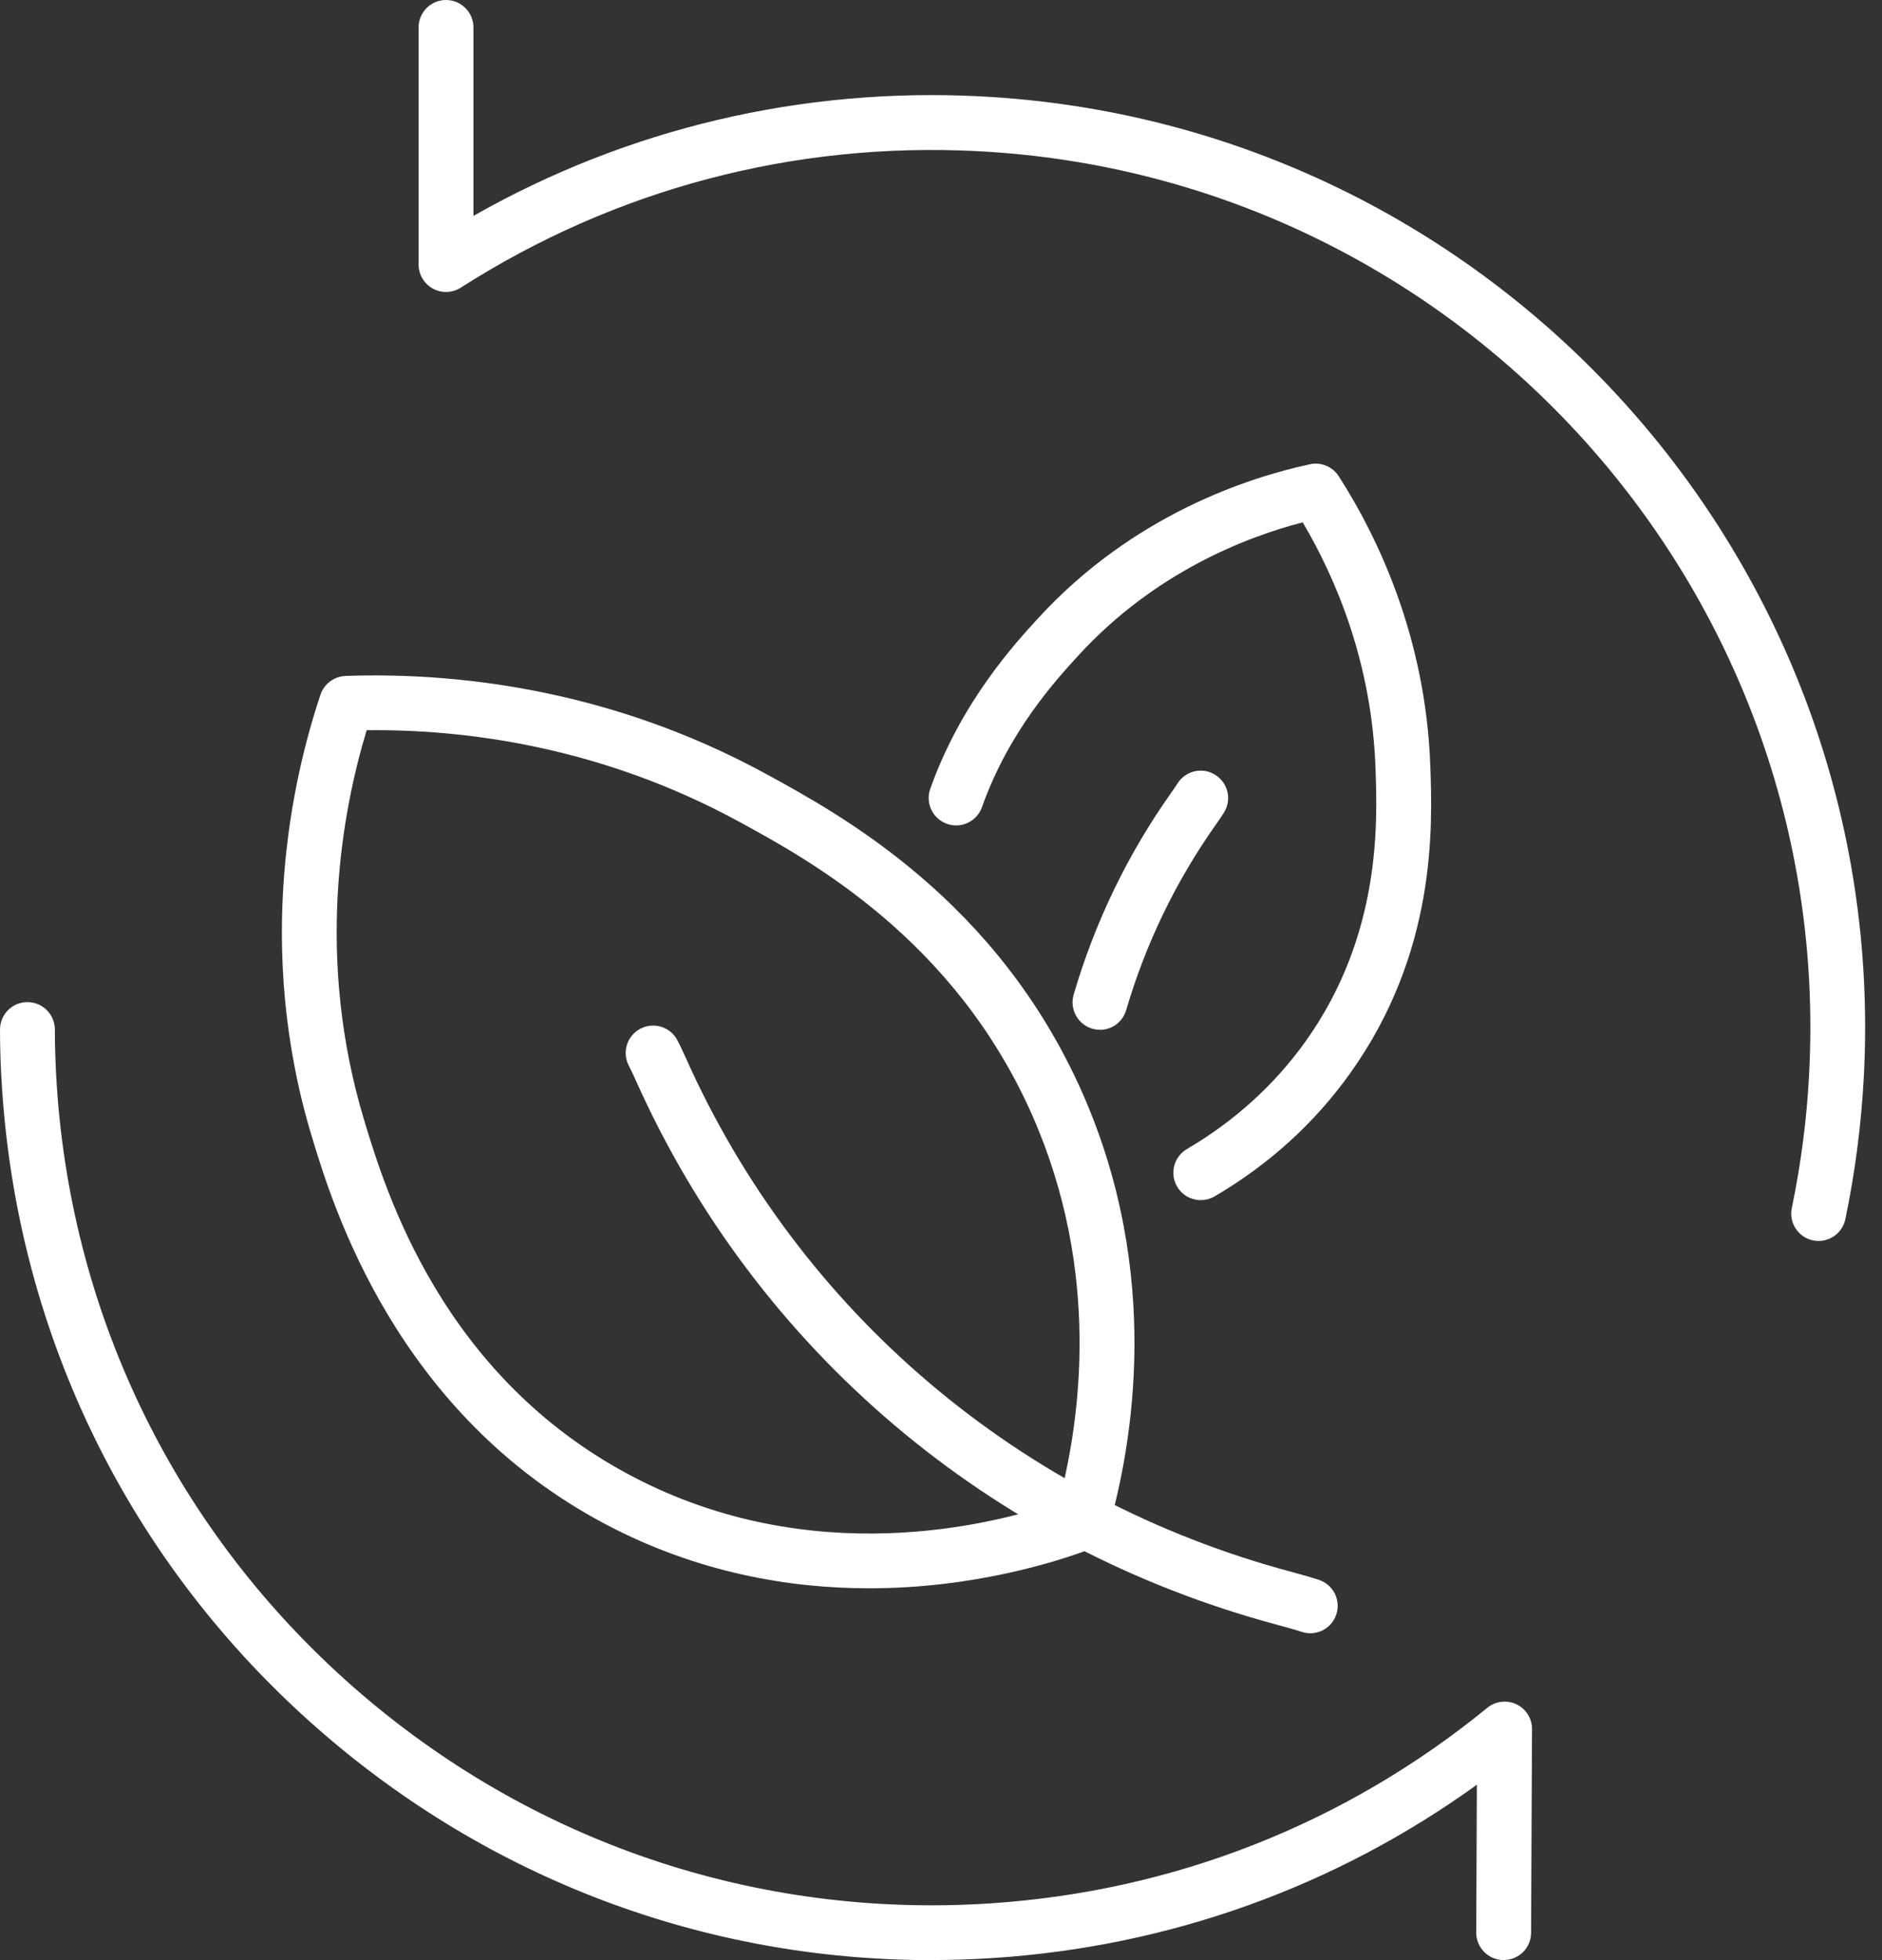
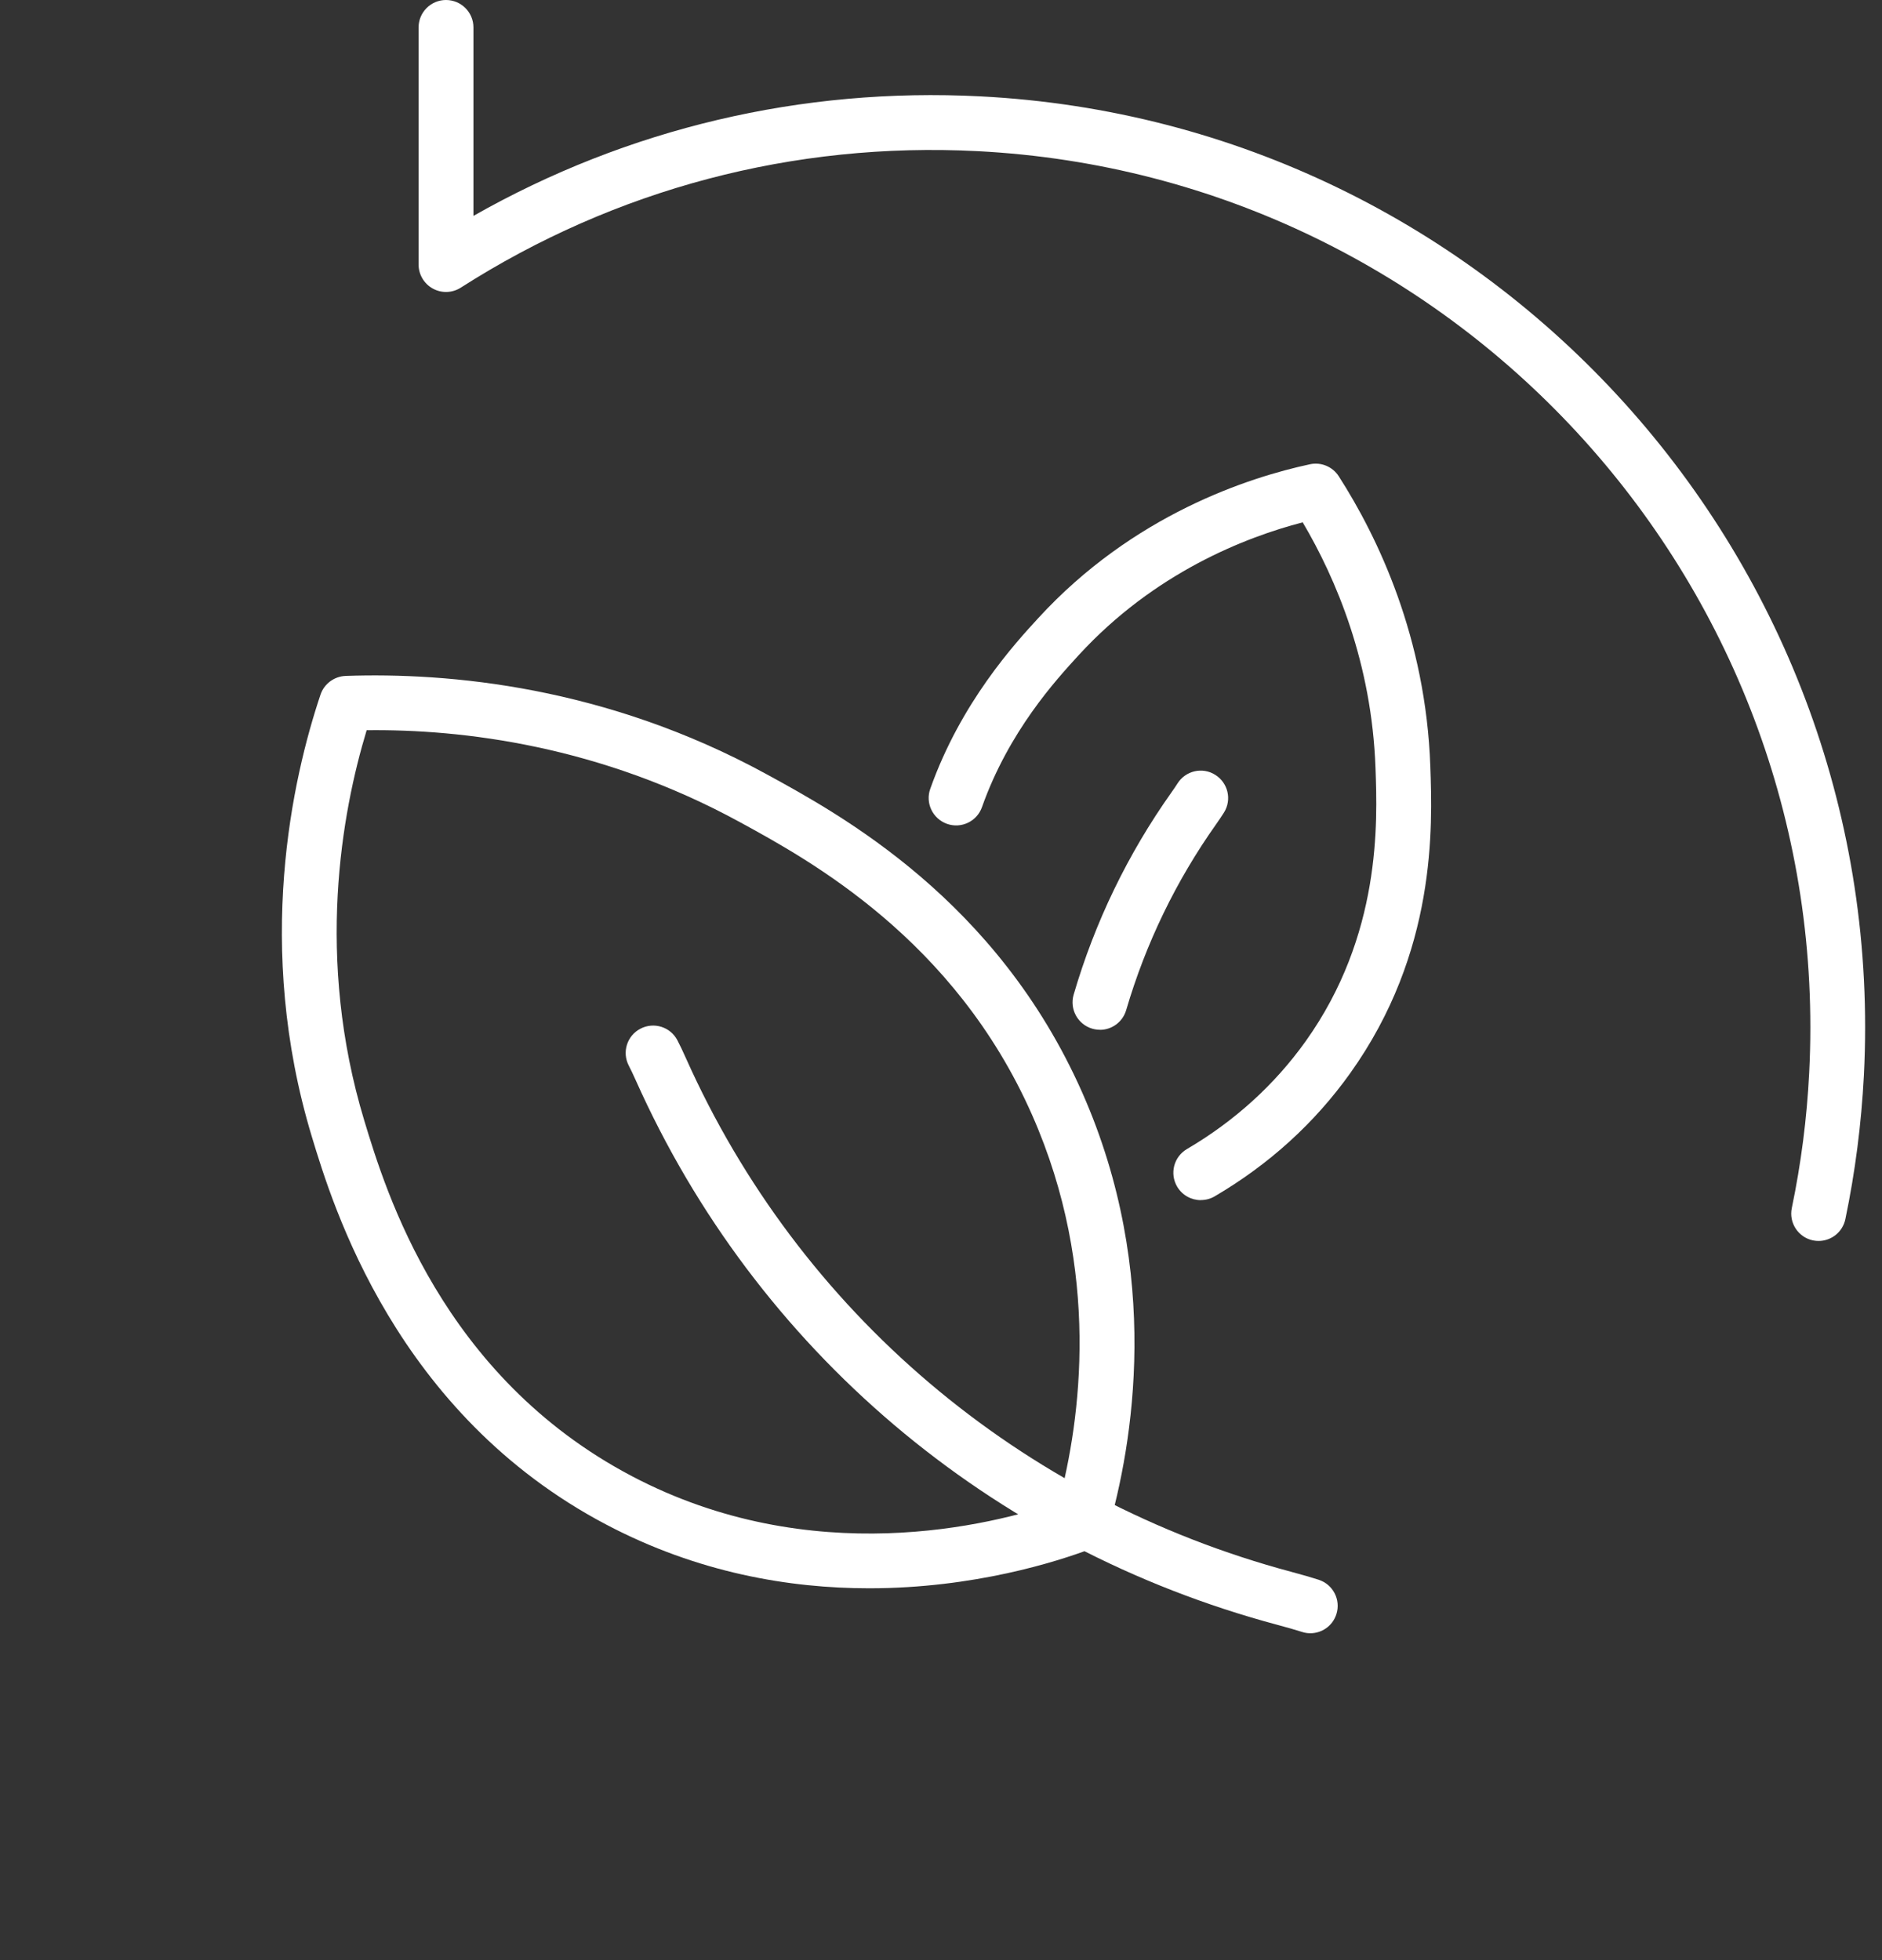
<svg xmlns="http://www.w3.org/2000/svg" width="48" height="50" viewBox="0 0 48 50" fill="none">
  <rect x="0" y="0" width="48" height="50" fill="#333333" stroke="none" />
  <g clip-path="url(#clip0_1195_637)">
    <path d="M22.165 40.515C20.141 40.515 17.805 40.123 15.466 38.892C10.094 36.067 8.484 30.746 7.954 28.997C6.484 24.14 7.461 19.846 8.174 17.72C8.266 17.444 8.522 17.254 8.814 17.242C11.447 17.15 15.445 17.508 19.538 19.742C21.45 20.787 25.432 22.959 27.604 27.874C29.648 32.5 28.889 36.86 28.256 39.046C28.194 39.258 28.038 39.428 27.832 39.506C26.963 39.835 24.837 40.515 22.169 40.515H22.165ZM9.351 18.629C8.718 20.719 8.034 24.436 9.293 28.592C9.833 30.372 11.263 35.102 16.117 37.655C20.693 40.063 25.279 38.91 27.005 38.317C27.558 36.223 28.088 32.434 26.323 28.44C24.343 23.958 20.645 21.94 18.866 20.969C15.298 19.02 11.795 18.597 9.351 18.627V18.629Z" fill="white" />
    <path d="M33.421 41.662C33.351 41.662 33.279 41.652 33.207 41.628C33.045 41.576 32.834 41.516 32.582 41.448C25.245 39.486 19.28 34.422 16.215 27.557C16.145 27.401 16.085 27.275 16.037 27.183C15.859 26.841 15.991 26.418 16.335 26.24C16.677 26.062 17.1 26.194 17.278 26.538C17.34 26.657 17.41 26.803 17.492 26.987C20.383 33.465 26.014 38.245 32.941 40.097C33.215 40.171 33.447 40.237 33.631 40.297C33.999 40.415 34.202 40.808 34.084 41.176C33.989 41.474 33.715 41.662 33.419 41.662H33.421Z" fill="white" />
    <path d="M30.626 30.614C30.386 30.614 30.152 30.49 30.022 30.268C29.827 29.934 29.939 29.507 30.272 29.311C31.487 28.598 32.506 27.672 33.297 26.566C35.232 23.856 35.132 20.981 35.082 19.598C34.988 16.906 34.071 14.756 33.225 13.324C31.767 13.703 29.445 14.605 27.511 16.713C26.933 17.344 25.73 18.655 25.045 20.589C24.917 20.953 24.517 21.145 24.152 21.015C23.788 20.885 23.596 20.485 23.726 20.122C24.506 17.919 25.888 16.411 26.48 15.768C28.901 13.126 31.861 12.175 33.409 11.843C33.693 11.781 33.987 11.903 34.145 12.149C35.146 13.711 36.365 16.263 36.48 19.548C36.534 21.085 36.646 24.282 34.436 27.377C33.529 28.648 32.368 29.703 30.982 30.516C30.87 30.582 30.748 30.612 30.628 30.612L30.626 30.614Z" fill="white" />
    <path d="M28.054 26.268C27.988 26.268 27.922 26.258 27.858 26.24C27.488 26.132 27.275 25.742 27.383 25.373C27.924 23.522 28.763 21.786 29.876 20.215C29.94 20.125 29.992 20.05 30.03 19.988C30.234 19.66 30.666 19.558 30.993 19.764C31.321 19.968 31.423 20.399 31.217 20.727C31.167 20.807 31.099 20.909 31.017 21.025C29.994 22.469 29.223 24.064 28.723 25.766C28.633 26.072 28.356 26.27 28.052 26.27L28.054 26.268Z" fill="white" />
-     <path d="M23.752 50C17.983 50 12.479 47.934 8.101 44.093C3.325 39.905 0.466 34.105 0.052 27.765C0.018 27.267 0 26.763 0 26.264C0 25.878 0.312 25.562 0.697 25.562H0.699C1.085 25.562 1.397 25.874 1.399 26.26C1.399 26.729 1.417 27.205 1.447 27.675C1.836 33.643 4.528 39.1 9.024 43.044C13.52 46.987 19.282 48.943 25.249 48.553C29.93 48.248 34.316 46.521 37.933 43.564C38.143 43.392 38.433 43.358 38.676 43.474C38.92 43.59 39.076 43.838 39.074 44.107L39.05 49.303C39.05 49.688 38.736 49.998 38.351 49.998H38.347C37.961 49.998 37.649 49.682 37.651 49.295L37.667 45.526C34.059 48.13 29.825 49.652 25.337 49.946C24.807 49.98 24.278 49.998 23.75 49.998L23.752 50Z" fill="white" />
    <path d="M46.385 31.655C46.337 31.655 46.289 31.651 46.241 31.641C45.863 31.563 45.62 31.191 45.7 30.814C45.935 29.685 46.085 28.524 46.143 27.363C46.775 15.034 37.261 4.49 24.933 3.856C20.245 3.615 15.689 4.82 11.753 7.337C11.537 7.475 11.263 7.485 11.039 7.361C10.816 7.239 10.676 7.004 10.676 6.748V0.699C10.676 0.314 10.989 0 11.375 0C11.761 0 12.075 0.314 12.075 0.699V5.507C16.003 3.275 20.447 2.224 25.003 2.458C38.101 3.129 48.211 14.333 47.538 27.433C47.474 28.666 47.316 29.898 47.066 31.097C46.998 31.427 46.707 31.655 46.383 31.655H46.385Z" fill="white" />
  </g>
  <defs>
    <clipPath id="clip0_1195_637">
      <rect width="47.572" height="50" fill="white" />
    </clipPath>
  </defs>
</svg>